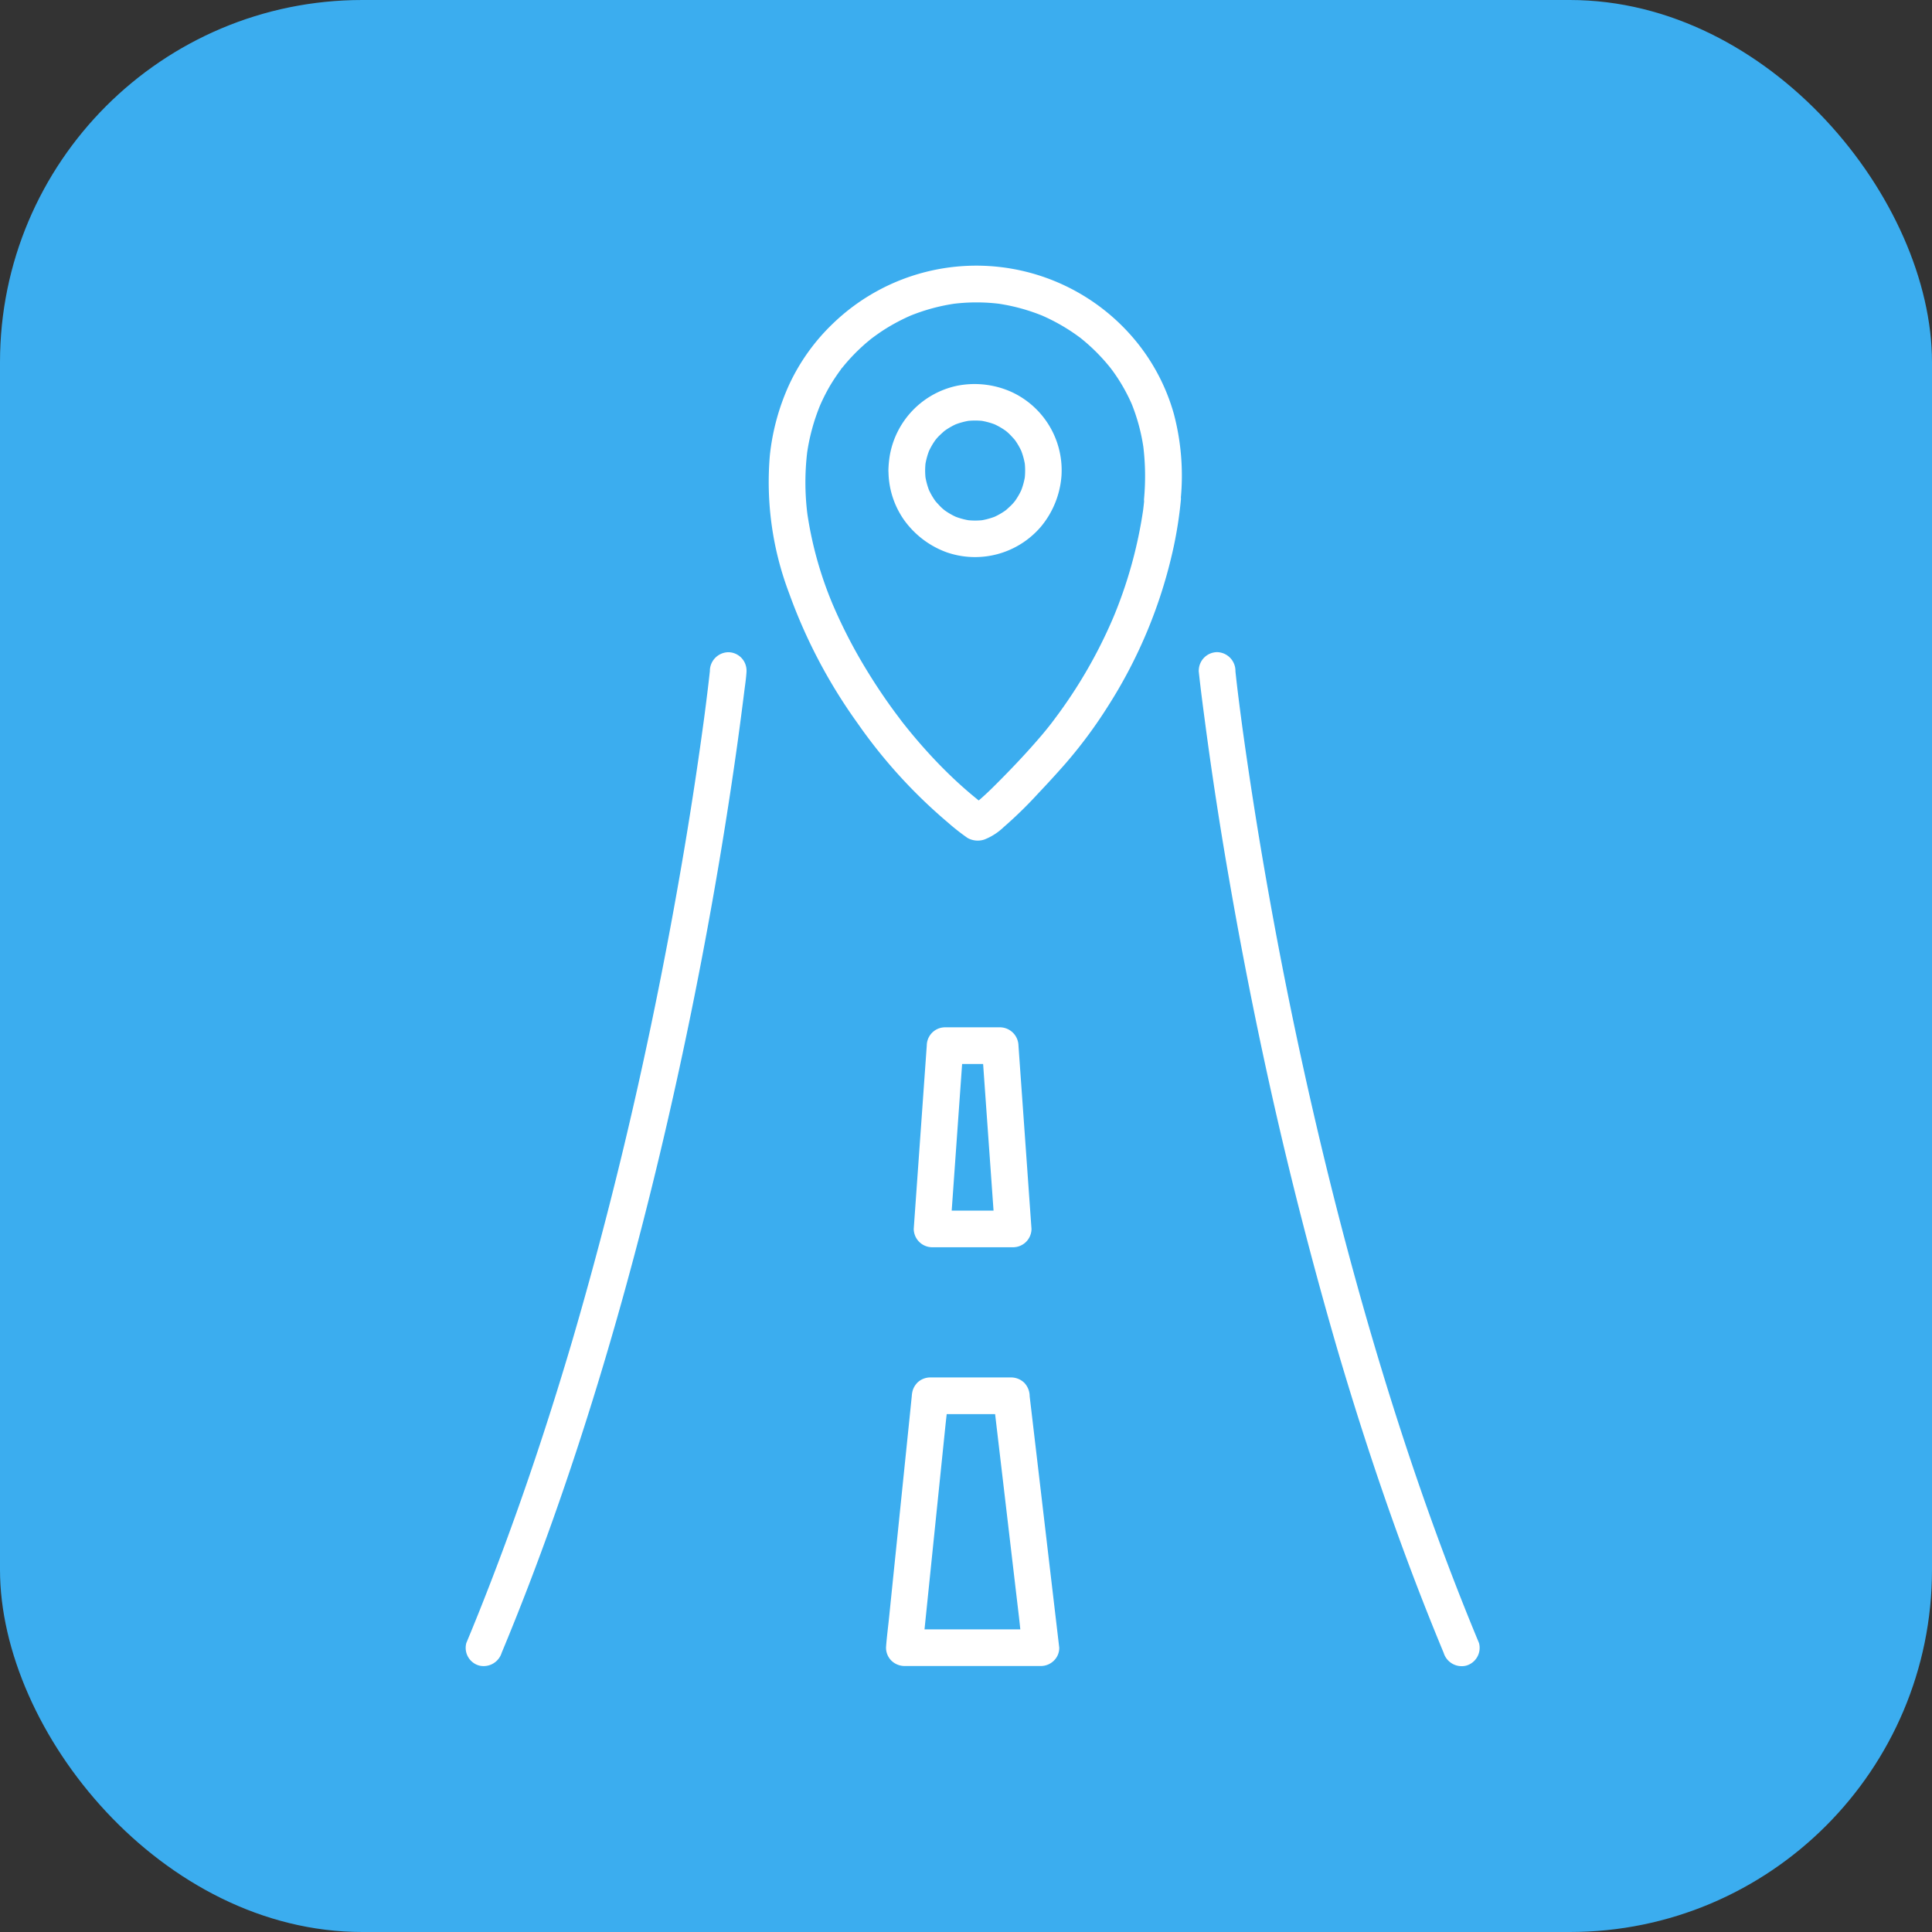
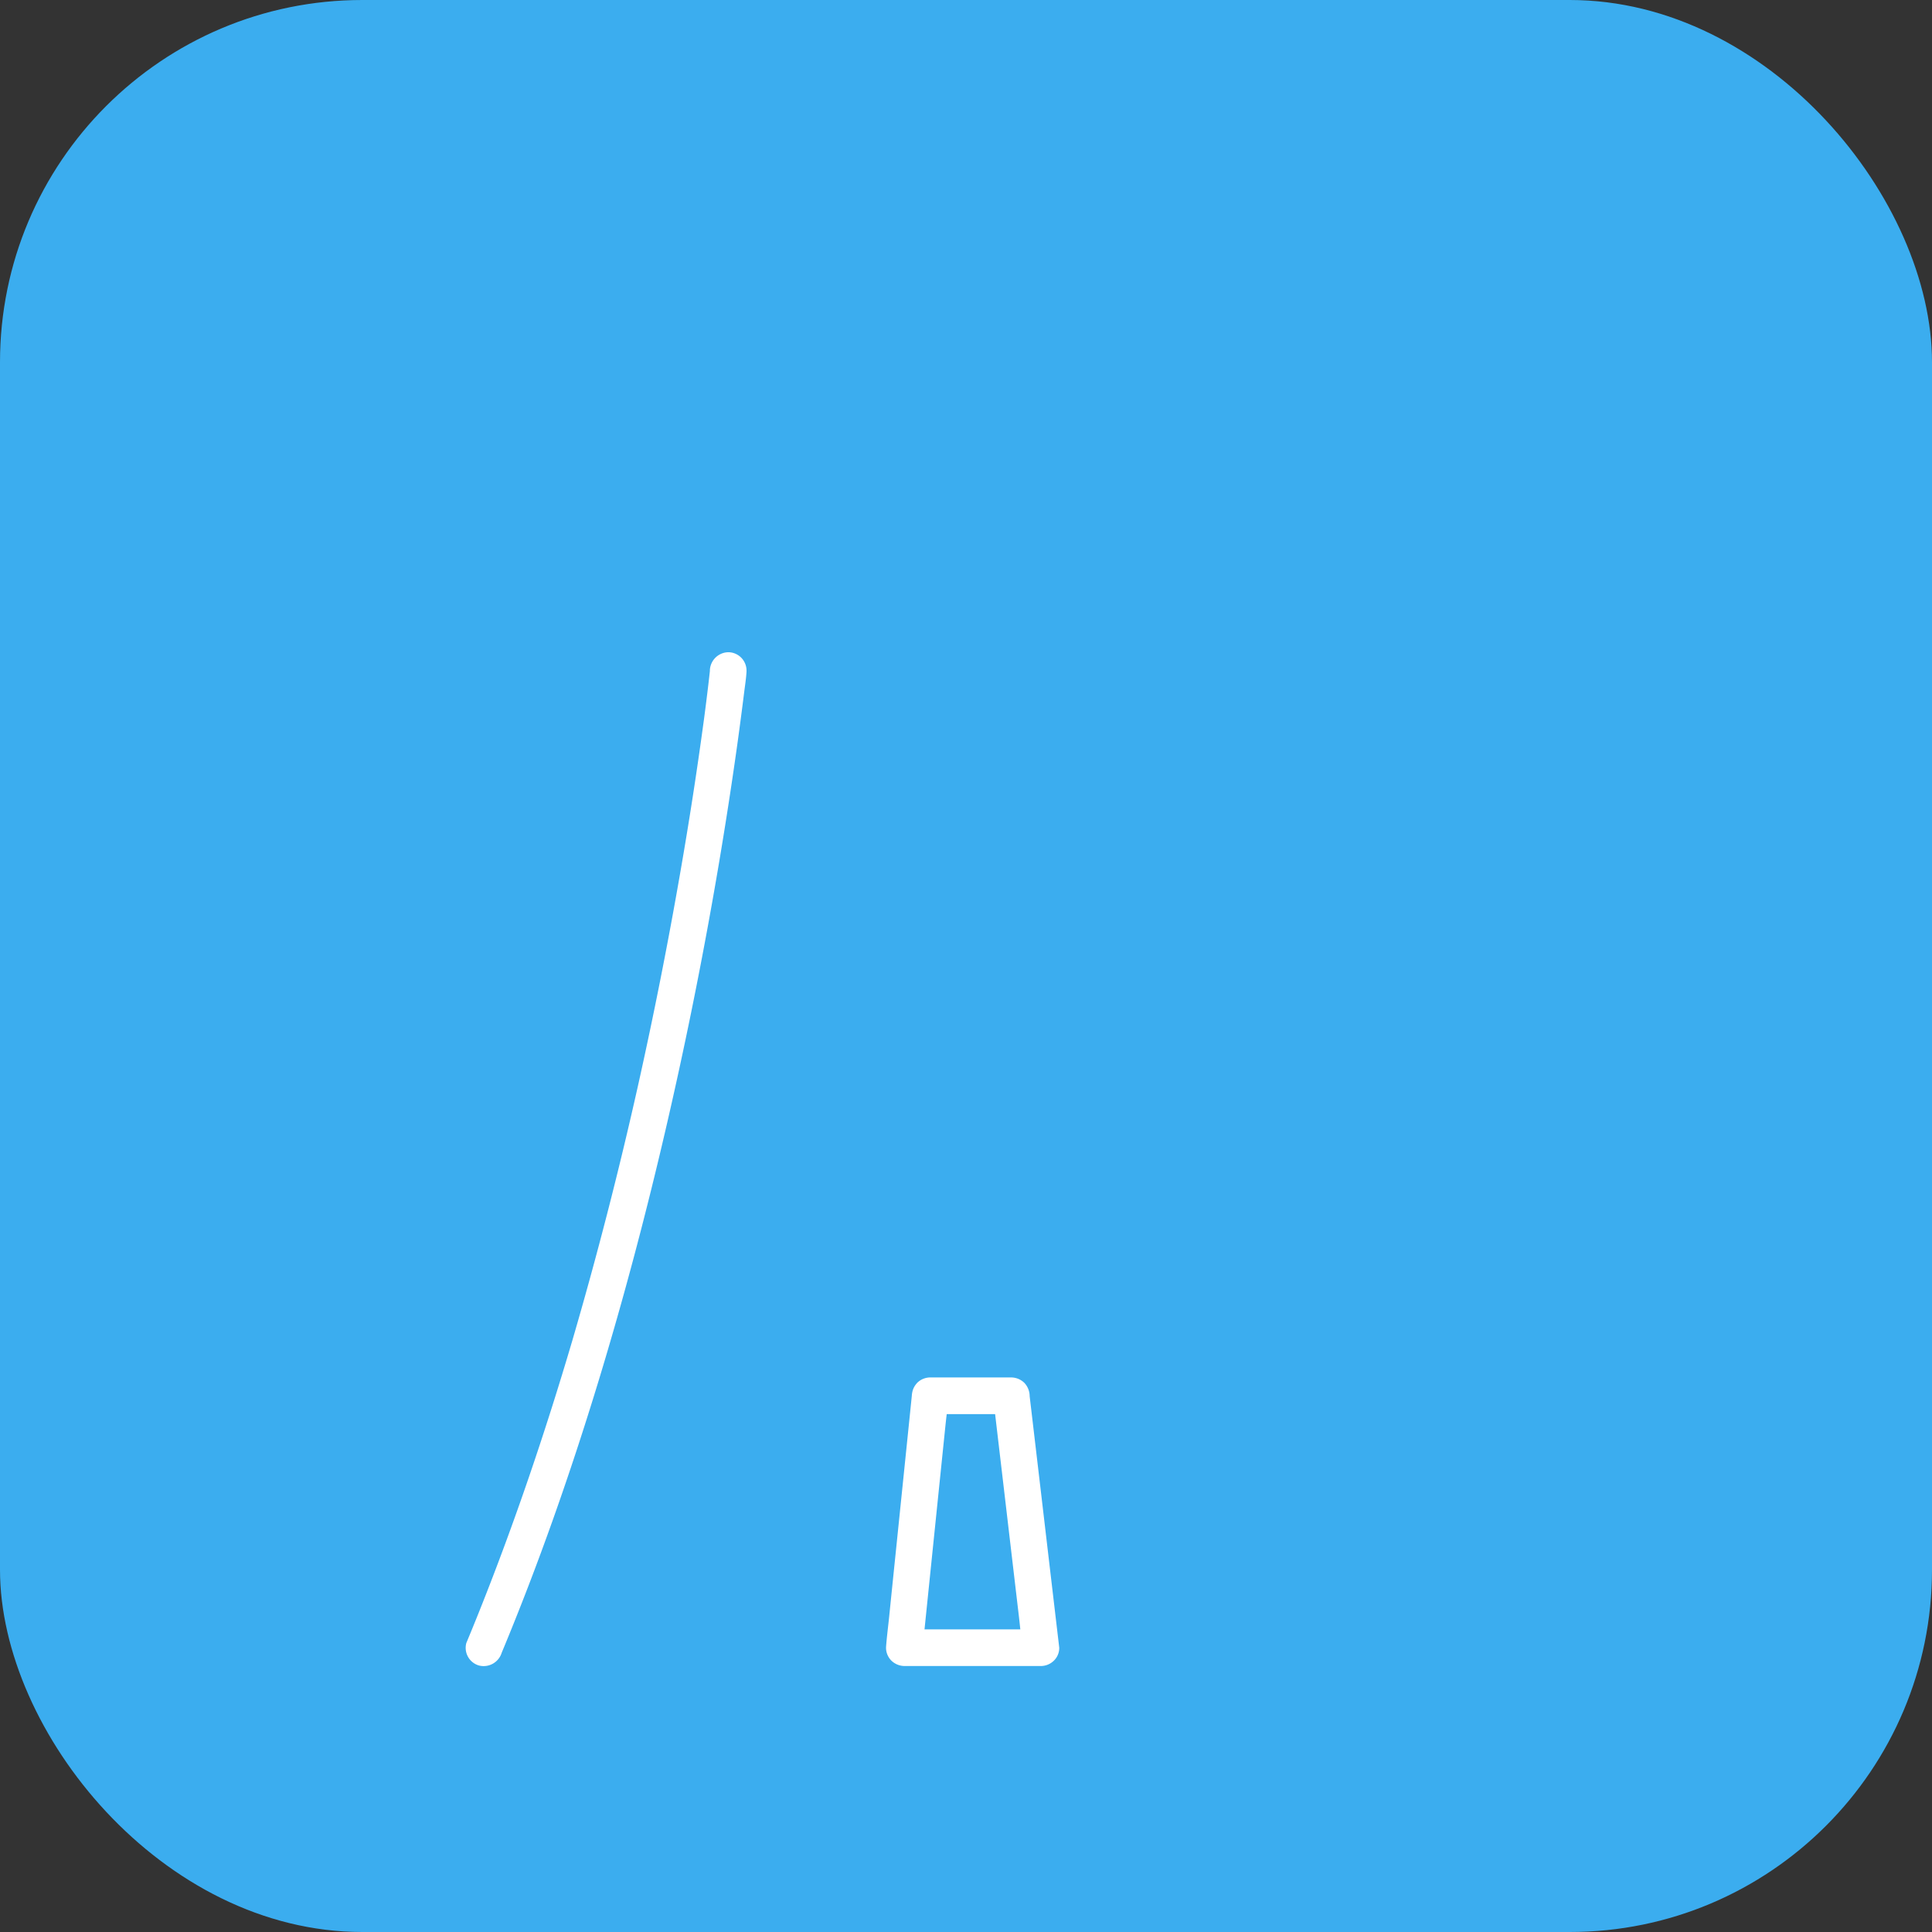
<svg xmlns="http://www.w3.org/2000/svg" width="80" height="80" viewBox="0 0 80 80">
  <rect x="0" y="0" width="80" height="80" fill="#333333" stroke="none" />
  <defs>
    <clipPath id="clip-path">
      <rect id="Rectangle_56" data-name="Rectangle 56" width="42.019" height="58" fill="#fff" />
    </clipPath>
  </defs>
  <g id="Groupe_232" data-name="Groupe 232" transform="translate(-1053 -2855)">
    <rect id="Rectangle_259" data-name="Rectangle 259" width="80" height="80" rx="15" transform="translate(1053 2855)" fill="#3badef" />
    <g id="Groupe_70" data-name="Groupe 70" transform="translate(1072.266 2866)">
      <g id="Groupe_69" data-name="Groupe 69" clip-path="url(#clip-path)">
-         <path id="Tracé_247" data-name="Tracé 247" d="M141.076,9.669a10.009,10.009,0,0,0-.284-3.529,8.3,8.3,0,0,0-1.782-3.261,8.551,8.551,0,0,0-12.347-.469,8.393,8.393,0,0,0-1.8,2.518,9.433,9.433,0,0,0-.8,2.929,12.985,12.985,0,0,0,.8,5.715,21.885,21.885,0,0,0,2.824,5.365,21.384,21.384,0,0,0,3.75,4.124,9.033,9.033,0,0,0,.811.637.858.858,0,0,0,.7.065,2.43,2.43,0,0,0,.794-.51,17.424,17.424,0,0,0,1.434-1.4q.57-.6,1.119-1.224a19.46,19.46,0,0,0,1.758-2.368,20.156,20.156,0,0,0,2.726-6.594,16.856,16.856,0,0,0,.307-2,.761.761,0,0,0-.222-.537.759.759,0,0,0-1.073,0,.856.856,0,0,0-.222.537q-.027.292-.066.584l.027-.2a18.551,18.551,0,0,1-1.294,4.635l.076-.181a20.017,20.017,0,0,1-1.377,2.68q-.392.639-.83,1.247-.106.148-.216.293l-.1.137c-.017.023-.035.045-.052.068.134-.186.043-.055.014-.018-.142.182-.286.362-.435.537-.609.716-1.26,1.4-1.927,2.066-.213.211-.429.419-.657.614q-.072.062-.145.121l-.028.022c-.078.063.179-.135.1-.077l-.063.047a1.213,1.213,0,0,1-.212.127l.181-.076a.322.322,0,0,1-.077.023l.2-.027a.148.148,0,0,1-.031,0l.2.027-.02-.005.181.076a.319.319,0,0,1-.051-.037l-.058-.044c-.08-.061.117.092.039.03-.1-.08-.2-.16-.3-.241q-.218-.177-.43-.36-.353-.306-.689-.63c-.48-.462-.935-.95-1.368-1.456q-.342-.4-.664-.814c-.014-.018-.029-.036-.043-.055,0,0,.124.162.055.07l-.074-.1-.169-.225q-.164-.221-.322-.445-.633-.9-1.181-1.852a20.986,20.986,0,0,1-1.114-2.24l.077.181a15.556,15.556,0,0,1-1.115-3.925l.027.2a10.574,10.574,0,0,1-.022-2.773l-.027.2a8.4,8.4,0,0,1,.569-2.122l-.076.181A7.93,7.93,0,0,1,126.539,5q.135-.228.285-.447.073-.107.15-.212l.088-.117a.719.719,0,0,1-.059.076c0-.015.063-.08.073-.092a7.718,7.718,0,0,1,.831-.878q.108-.1.22-.191l.12-.1c.049-.039.214-.158.014-.013.162-.118.323-.236.491-.345a8.028,8.028,0,0,1,1.212-.643l-.181.076a7.972,7.972,0,0,1,2.015-.551l-.2.027a7.808,7.808,0,0,1,2.044,0l-.2-.027a7.979,7.979,0,0,1,2.008.552l-.181-.076a8.044,8.044,0,0,1,.98.5q.236.142.462.3c.075.053.149.107.223.162.1.078-.131-.1-.029-.023l.123.1a7.759,7.759,0,0,1,.8.761c.128.139.249.284.367.431.029.036.079.114-.038-.049.013.018.026.035.04.052l.09.123q.088.123.171.249a7.4,7.4,0,0,1,.63,1.179l-.076-.181a7.943,7.943,0,0,1,.536,2l-.027-.2a10.3,10.3,0,0,1,.035,2.232.762.762,0,0,0,.222.537.759.759,0,0,0,1.3-.537" transform="translate(-111.451 -0.001)" fill="#fff" />
-         <path id="Tracé_248" data-name="Tracé 248" d="M174.7,52.07a3.125,3.125,0,0,1,.026-.387l-.027.2a2.935,2.935,0,0,1,.2-.722l-.076.181a2.909,2.909,0,0,1,.255-.469c.025-.037.051-.073.077-.108.073-.1-.135.166-.016.023q.08-.1.168-.183t.183-.168c.142-.119-.126.089-.023.016.036-.026.072-.052.108-.077a2.91,2.91,0,0,1,.469-.255l-.181.076a2.934,2.934,0,0,1,.722-.2l-.2.027a2.977,2.977,0,0,1,.773,0l-.2-.027a2.934,2.934,0,0,1,.722.2l-.181-.076a2.908,2.908,0,0,1,.469.255c.037.025.072.051.108.077.1.073-.166-.135-.023-.016q.1.08.183.168t.168.183c.119.142-.089-.126-.016-.023.026.036.052.072.077.108a2.907,2.907,0,0,1,.255.469l-.077-.181a2.935,2.935,0,0,1,.2.722l-.027-.2a2.986,2.986,0,0,1,0,.773l.027-.2a2.935,2.935,0,0,1-.2.722l.077-.181a2.907,2.907,0,0,1-.255.469c-.025.037-.051.073-.077.108-.073.1.135-.166.016-.023q-.08.1-.168.183t-.183.168c-.142.119.126-.089.023-.016-.036.026-.072.052-.108.077a2.909,2.909,0,0,1-.469.255l.181-.076a2.939,2.939,0,0,1-.722.2l.2-.027a2.981,2.981,0,0,1-.773,0l.2.027a2.939,2.939,0,0,1-.722-.2l.181.076a2.91,2.91,0,0,1-.469-.255c-.037-.025-.072-.051-.108-.077-.1-.073.166.135.023.016q-.1-.08-.183-.168t-.168-.183c-.119-.142.089.126.016.023-.026-.036-.052-.072-.077-.108a2.909,2.909,0,0,1-.255-.469l.076.181a2.935,2.935,0,0,1-.2-.722l.027.2a3.125,3.125,0,0,1-.026-.387.759.759,0,1,0-1.518,0,3.553,3.553,0,0,0,.632,2.028,3.741,3.741,0,0,0,1.77,1.355,3.586,3.586,0,0,0,3.909-1.056,3.72,3.72,0,0,0,.852-2.1,3.57,3.57,0,0,0-2.039-3.467,3.725,3.725,0,0,0-2.3-.267,3.583,3.583,0,0,0-2.766,2.864,4.327,4.327,0,0,0-.061.64.759.759,0,0,0,1.518,0" transform="translate(-155.658 -43.585)" fill="#fff" />
        <path id="Tracé_249" data-name="Tracé 249" d="M10.131,158.9c-.021.2-.045.4-.068.6q-.043.359-.088.718-.029.231-.059.462l-.032.242-.017.127-.007.052c-.016.122.031-.229.011-.084q-.419,3.092-.954,6.166-.773,4.468-1.763,8.9-1.191,5.321-2.72,10.558C3.321,190.411,2.059,194.148.6,197.806q-.273.684-.556,1.363a.761.761,0,0,0,.53.934.783.783,0,0,0,.934-.53c1.525-3.662,2.838-7.411,3.994-11.2,1.081-3.546,2.026-7.134,2.859-10.746q1.048-4.545,1.865-9.14.582-3.265,1.042-6.551.146-1.056.278-2.114c.036-.293.084-.589.1-.883,0-.012,0-.025,0-.037a.761.761,0,0,0-.759-.759.78.78,0,0,0-.759.759" transform="translate(0 -142.136)" fill="#fff" />
-         <path id="Tracé_250" data-name="Tracé 250" d="M300.093,158.9c.087.828.2,1.654.309,2.479q.416,3.088.952,6.159.771,4.461,1.758,8.882,1.2,5.351,2.733,10.618c1.113,3.779,2.374,7.516,3.837,11.174q.273.683.556,1.363a.78.78,0,0,0,.934.53.766.766,0,0,0,.53-.934c-1.52-3.652-2.83-7.389-3.984-11.171-1.079-3.537-2.023-7.116-2.856-10.719q-1.052-4.552-1.871-9.153-.582-3.26-1.042-6.54-.041-.293-.08-.587c-.013-.1.033.244.006.045l-.017-.127-.035-.266q-.055-.422-.107-.843c-.036-.291-.069-.583-.1-.875l0-.037a.777.777,0,0,0-.759-.759.767.767,0,0,0-.759.759" transform="translate(-269.725 -142.135)" fill="#fff" />
-         <path id="Tracé_251" data-name="Tracé 251" d="M184.814,313.211h2.279l-.759-.759.183,2.58.29,4.076.066.933.759-.759h-3.358l.759.759.183-2.58.29-4.076.066-.933a.763.763,0,0,0-.759-.759.777.777,0,0,0-.759.759l-.183,2.58-.29,4.076-.066.933a.767.767,0,0,0,.759.759h3.358a.765.765,0,0,0,.759-.759q-.092-1.29-.183-2.58l-.29-4.076-.066-.933a.774.774,0,0,0-.759-.759h-2.279a.759.759,0,1,0,0,1.518" transform="translate(-164.945 -280.154)" fill="#fff" />
        <path id="Tracé_252" data-name="Tracé 252" d="M173.994,456.494h3.358l-.759-.759.122,1.036q.146,1.244.293,2.488l.355,3.024.306,2.6c.049.421.085.846.149,1.265,0,.006,0,.012,0,.018l.759-.759h-5.654l.759.759.106-1.039q.128-1.247.256-2.494.154-1.5.308-3l.268-2.609c.043-.422.1-.846.13-1.269,0-.006,0-.012,0-.018a.759.759,0,0,0-.222-.537.759.759,0,0,0-1.073,0,.865.865,0,0,0-.222.537l-.106,1.039-.256,2.494-.308,3q-.134,1.3-.267,2.609c-.043.422-.1.846-.13,1.269,0,.006,0,.012,0,.018a.753.753,0,0,0,.222.537.789.789,0,0,0,.537.222h5.654a.772.772,0,0,0,.537-.222.732.732,0,0,0,.222-.537l-.122-1.036-.293-2.488-.355-3.024-.306-2.6c-.049-.422-.1-.844-.149-1.265l0-.018a.81.81,0,0,0-.222-.537.789.789,0,0,0-.536-.222h-3.358a.759.759,0,1,0,0,1.518" transform="translate(-154.743 -408.939)" fill="#fff" />
      </g>
    </g>
  </g>
</svg>